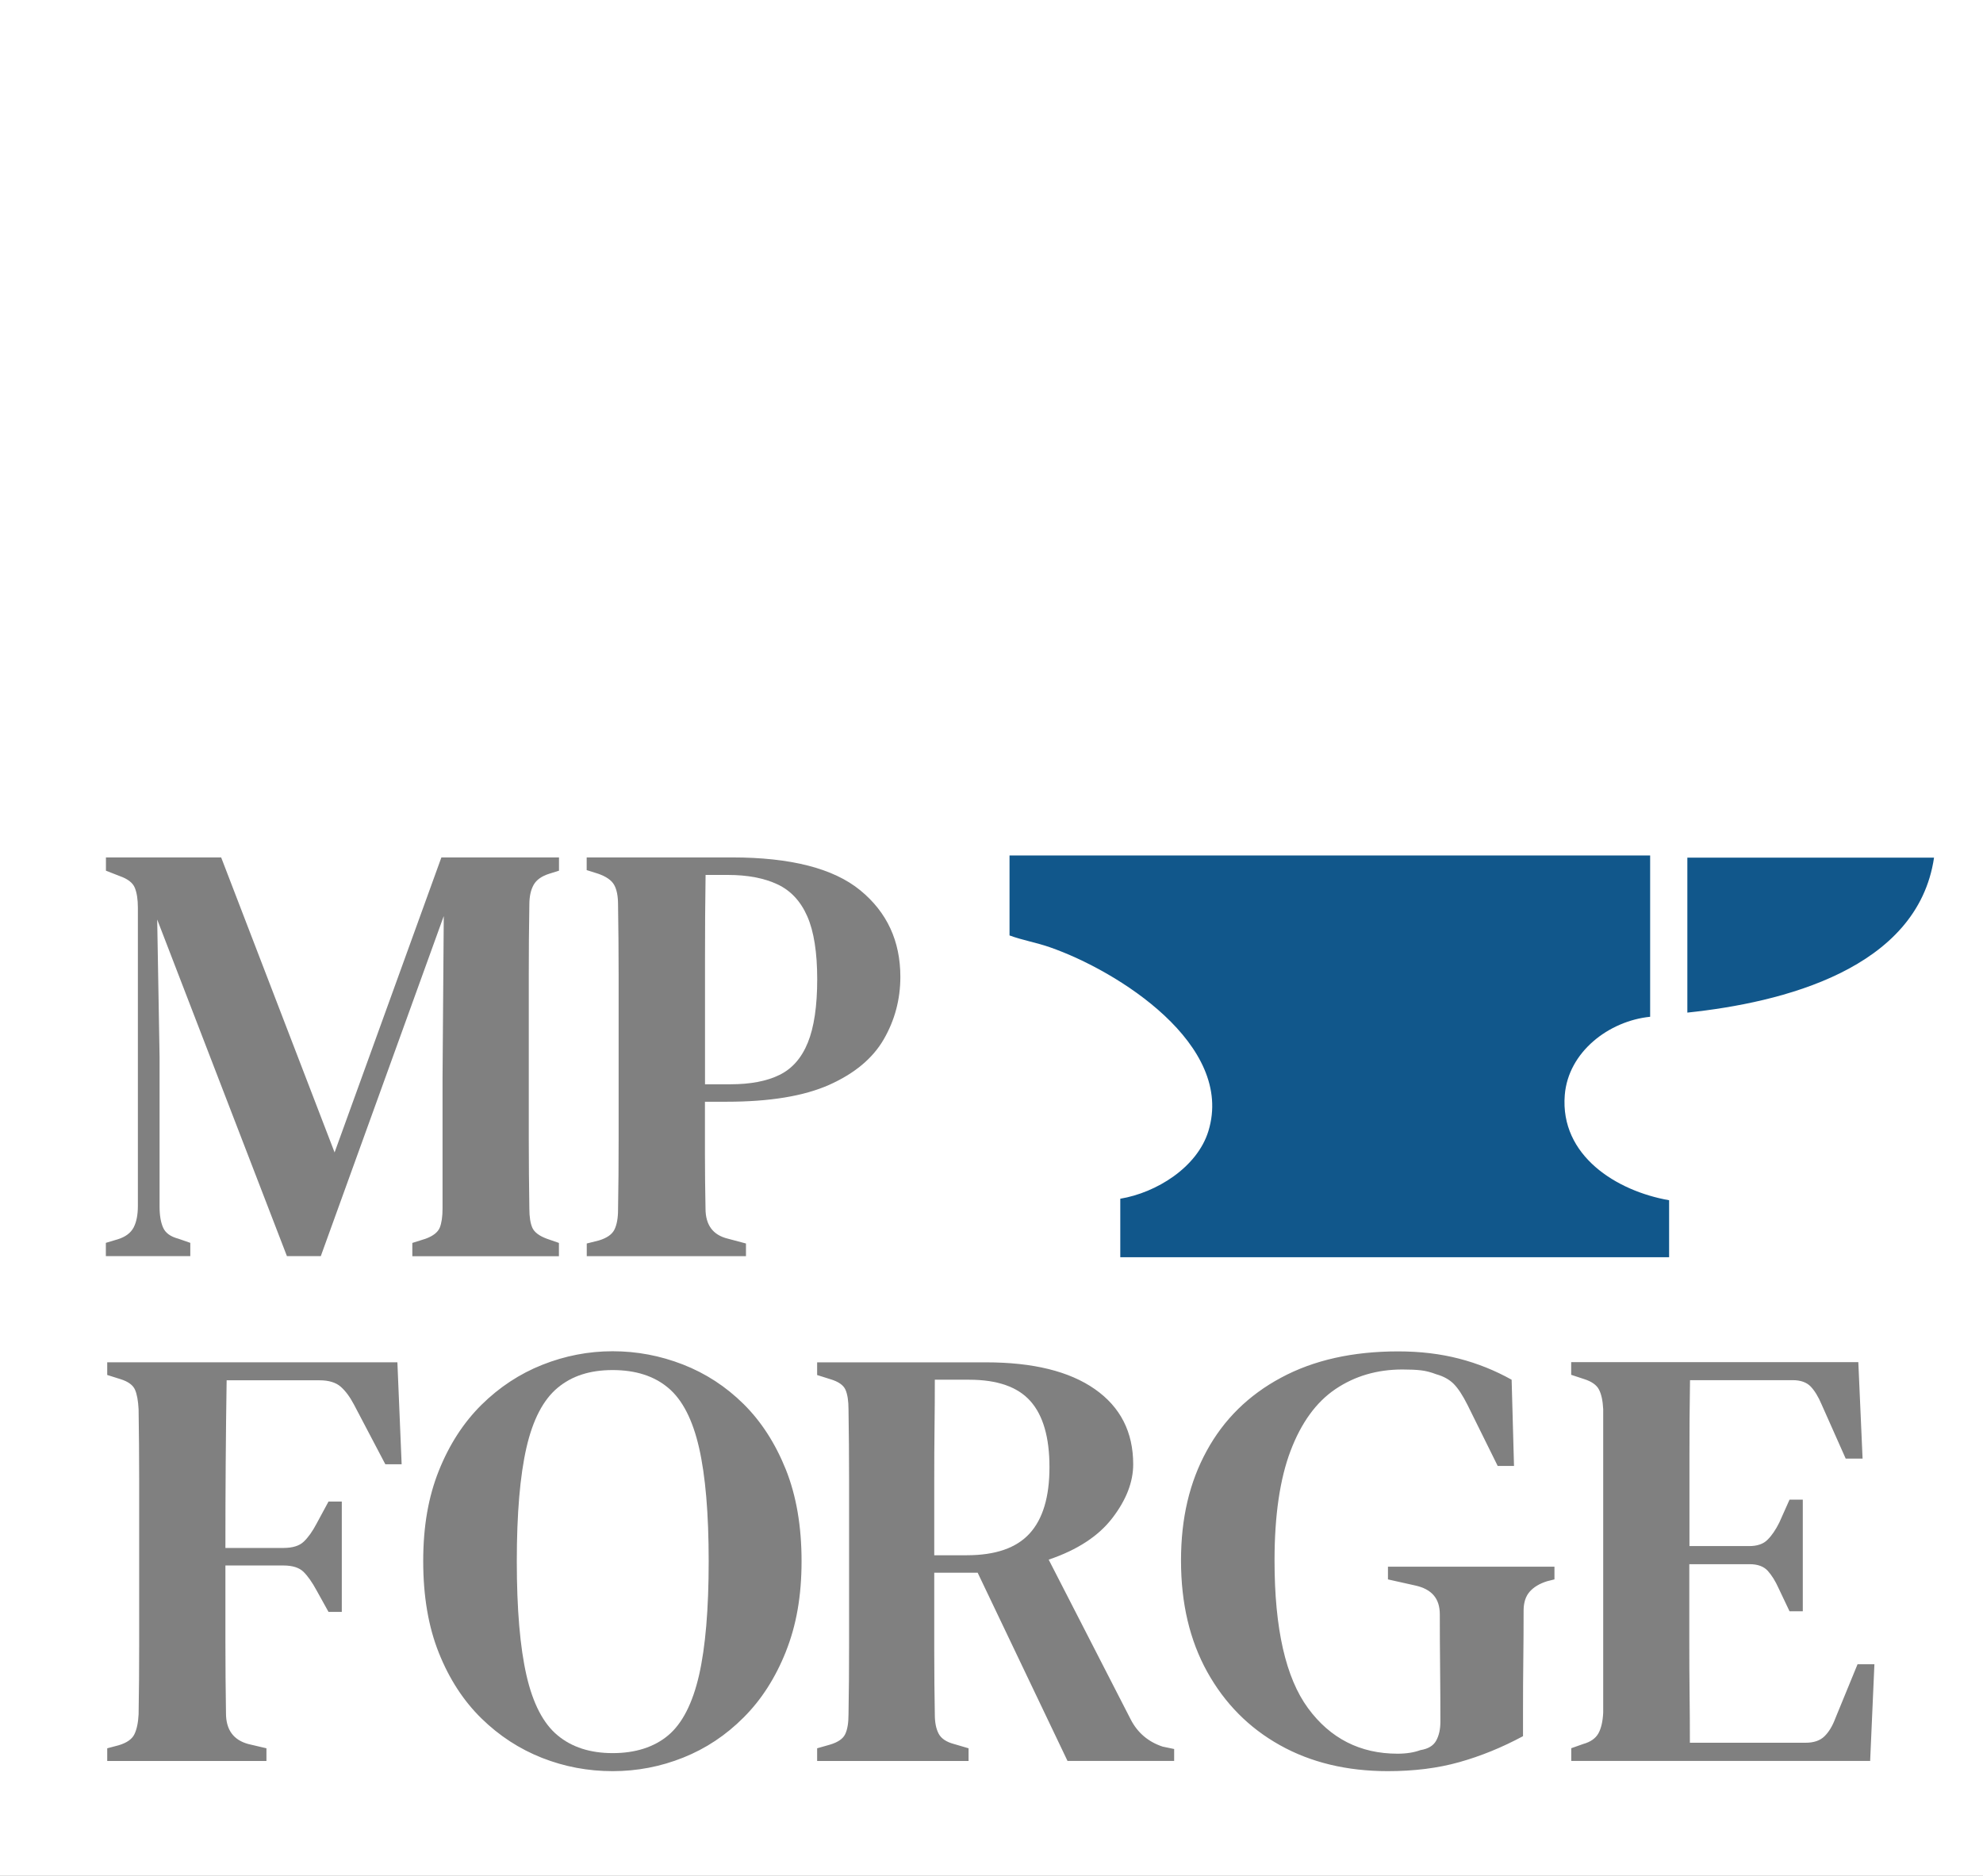
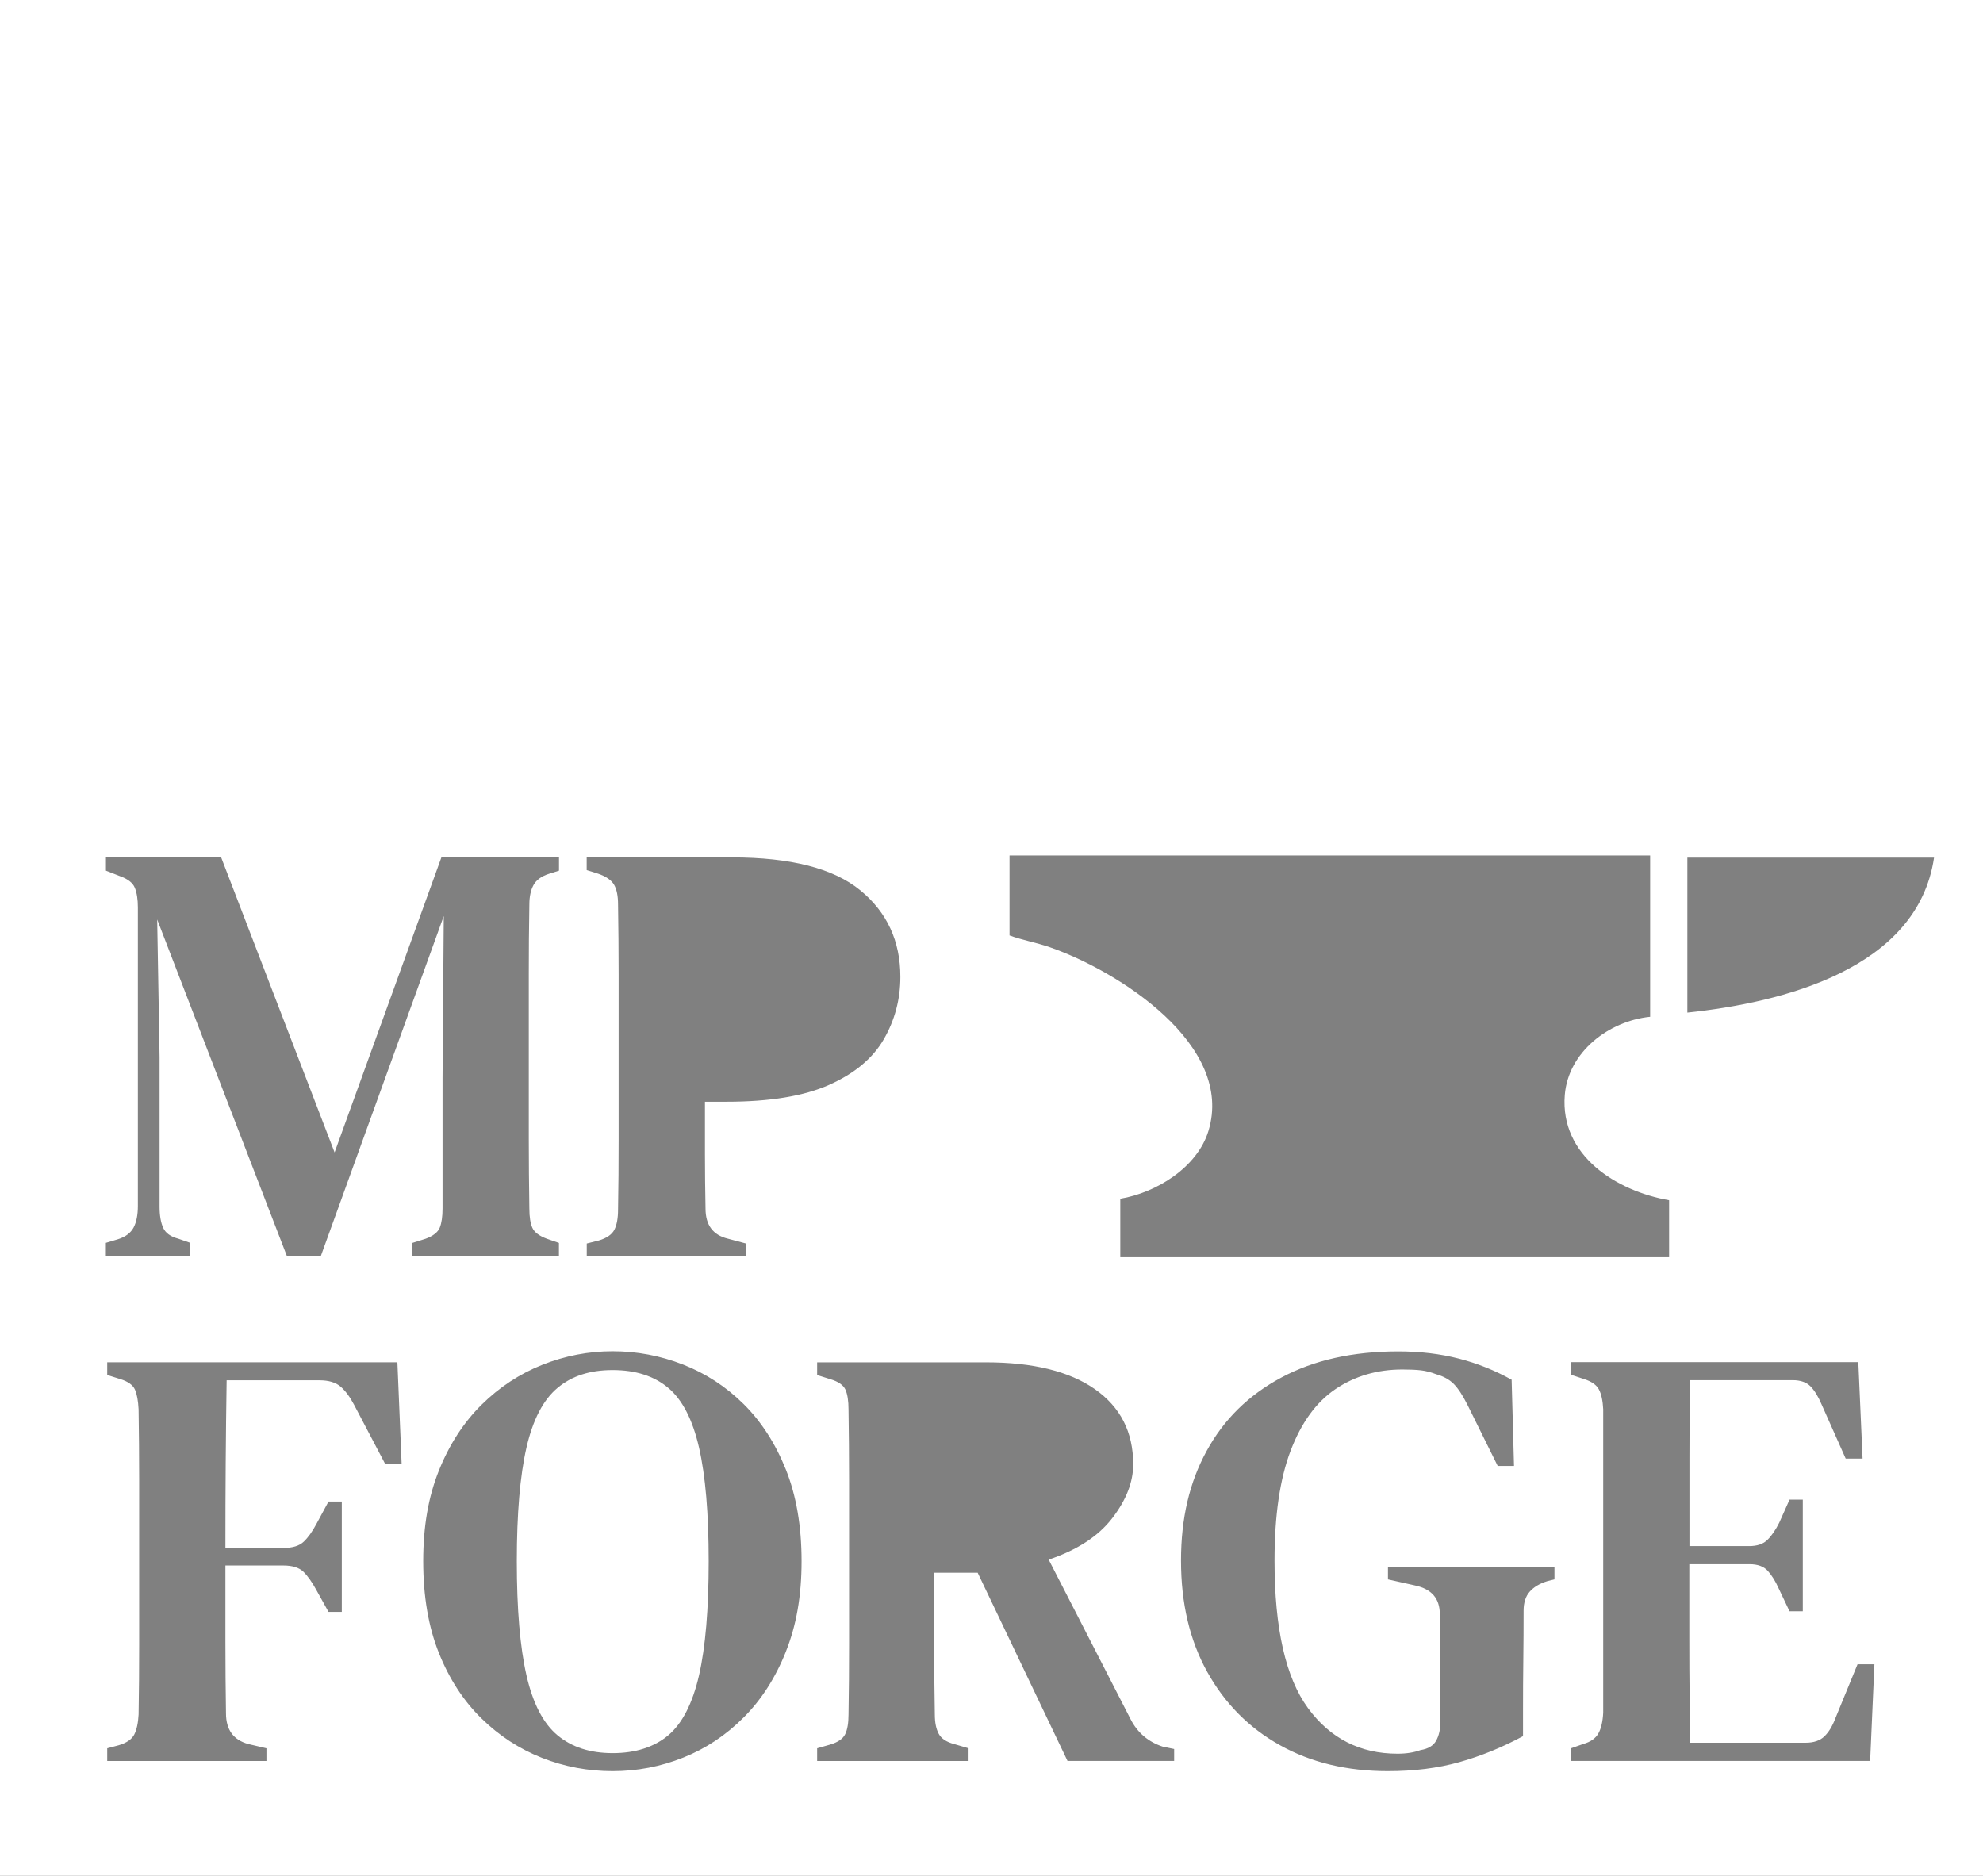
<svg xmlns="http://www.w3.org/2000/svg" id="Layer_1" version="1.1" viewBox="0 0 275 260.11">
  <rect x="0" y="0" width="275" height="260.11" fill="#808080" stroke="none" />
  <defs>
    <style>
      .st0 {
        fill: #11578b;
      }

      .st1 {
        fill: #fff;
      }
    </style>
  </defs>
-   <rect class="st0" x="130" y="91.93" width="177" height="91" />
  <g>
-     <path class="st1" d="M108.1,149.06c1.76-.86,3.07-2.36,3.93-4.48.86-2.12,1.3-5.05,1.3-8.78s-.46-6.65-1.38-8.74c-.92-2.09-2.3-3.57-4.14-4.43-1.84-.86-4.13-1.3-6.86-1.3h-3.1c-.06,3.85-.08,7.74-.08,11.67v17.36h3.51c2.79,0,5.06-.43,6.82-1.3Z" />
    <path class="st1" d="M92.67,192.46c-1.95-1.64-4.52-2.47-7.7-2.47s-5.68.82-7.65,2.47c-1.98,1.65-3.42,4.41-4.31,8.28-.89,3.88-1.34,9.13-1.34,15.77s.45,11.91,1.34,15.81c.89,3.9,2.33,6.68,4.31,8.32,1.98,1.65,4.53,2.47,7.65,2.47s5.74-.82,7.7-2.47c1.95-1.64,3.37-4.42,4.27-8.32.89-3.9,1.34-9.17,1.34-15.81s-.45-11.89-1.34-15.77c-.89-3.88-2.31-6.64-4.27-8.28Z" />
-     <path class="st1" d="M142.9,194.3c-1.76-1.98-4.59-2.97-8.49-2.97h-4.77c0,2.17-.01,4.39-.04,6.65-.03,2.26-.04,4.8-.04,7.61v10.08h4.52c3.96,0,6.86-1,8.7-3.01s2.76-5.07,2.76-9.2-.88-7.18-2.64-9.16Z" />
    <path class="st1" d="M0,0v260.11h275V0H0ZM140.01,118.63h88.83v22.37c-5.7.57-11.36,4.86-11.84,10.86-.67,8.39,7.15,13.3,14.47,14.58v7.9h-76.11v-8.11c5-.83,10.67-4.34,12.22-9.38,3.67-11.97-12.55-22.21-21.98-25.49-1.85-.65-3.82-.98-5.6-1.64v-11.08ZM81.37,172.44l1.67-.42c1.11-.33,1.84-.84,2.17-1.51.33-.67.5-1.59.5-2.76.06-3.18.08-6.4.08-9.66v-22.96c0-3.23-.03-6.47-.08-9.7,0-1.17-.18-2.08-.54-2.72-.36-.64-1.1-1.16-2.22-1.55l-1.59-.5v-1.76h20.16c8.14,0,14.07,1.52,17.78,4.56,3.71,3.04,5.56,7.04,5.56,12,0,3.12-.77,6.01-2.3,8.66-1.53,2.65-4.06,4.75-7.57,6.32-3.51,1.56-8.25,2.34-14.22,2.34h-3.01v7.24c0,2.48.03,5.01.08,7.57,0,2.29,1.03,3.68,3.1,4.18l2.51.67v1.76h-22.08v-1.76ZM53.43,203.04l-4.35-8.28c-.56-1.06-1.17-1.88-1.84-2.47-.67-.58-1.65-.88-2.93-.88h-12.88c-.06,3.74-.1,7.57-.13,11.5-.03,3.93-.04,7.85-.04,11.75h8.03c1.28,0,2.23-.29,2.84-.88.61-.58,1.2-1.41,1.76-2.47l1.67-3.09h1.84v15.31h-1.84l-1.67-3.01c-.61-1.12-1.21-1.97-1.8-2.55-.59-.58-1.52-.88-2.8-.88h-8.03v10.58c0,3.38.03,6.68.08,9.91,0,2.29,1.03,3.71,3.1,4.27l2.51.59v1.76H14.87v-1.76l1.59-.42c1.11-.33,1.84-.84,2.17-1.51s.53-1.59.59-2.76c.06-3.18.08-6.4.08-9.66v-22.96c0-3.23-.03-6.47-.08-9.7-.06-1.17-.22-2.08-.5-2.72-.28-.64-.95-1.13-2.01-1.46l-1.84-.58v-1.76h40.24l.59,14.14h-2.26ZM44.48,174.19h-4.69l-17.99-46.68.33,19.07v20.75c0,1.23.17,2.2.5,2.93.33.73,1.03,1.23,2.09,1.51l1.67.58v1.84h-11.71v-1.84l1.67-.5c1.06-.33,1.78-.88,2.18-1.63.39-.75.59-1.74.59-2.97v-41.41c0-1.12-.14-2.02-.42-2.72-.28-.7-.98-1.24-2.09-1.63l-1.92-.75v-1.84h15.98l15.73,40.91,14.81-40.91h16.31v1.84l-1.34.42c-1.06.33-1.79.85-2.18,1.55-.39.7-.59,1.6-.59,2.72-.06,3.23-.08,6.46-.08,9.66v22.88c0,3.23.03,6.44.08,9.62,0,1.17.14,2.06.42,2.68.28.61.95,1.12,2.01,1.51l1.67.58v1.84h-20.33v-1.84l1.84-.58c1.06-.39,1.71-.91,1.97-1.55.25-.64.38-1.52.38-2.63v-18.15l.17-22.42-17.06,47.18ZM108.98,229.05c-1.45,3.63-3.4,6.67-5.86,9.12-2.45,2.46-5.24,4.31-8.37,5.56-3.12,1.25-6.39,1.88-9.79,1.88s-6.67-.61-9.79-1.84c-3.12-1.23-5.93-3.05-8.41-5.48-2.48-2.43-4.45-5.45-5.9-9.08-1.45-3.62-2.17-7.86-2.17-12.72s.72-8.92,2.17-12.55c1.45-3.62,3.42-6.66,5.9-9.12,2.48-2.45,5.3-4.31,8.45-5.56,3.15-1.25,6.4-1.88,9.75-1.88s6.59.61,9.75,1.84c3.15,1.23,5.95,3.05,8.41,5.48,2.45,2.43,4.4,5.45,5.86,9.08,1.45,3.63,2.18,7.86,2.18,12.71s-.73,8.92-2.18,12.55ZM162.85,244.19h-14.81l-12.46-26.1h-6.02v10.71c0,3.18.03,6.16.08,8.95,0,1.12.18,2.01.54,2.68.36.67,1.07,1.14,2.13,1.42l2.01.59v1.76h-21v-1.76l1.76-.5c1.12-.33,1.83-.82,2.13-1.46.31-.64.46-1.55.46-2.72.06-3.23.08-6.47.08-9.7v-22.92c0-3.23-.03-6.47-.08-9.7,0-1.17-.14-2.08-.42-2.72-.28-.64-.98-1.13-2.09-1.46l-1.84-.58v-1.76h23.42c6.52,0,11.56,1.24,15.1,3.72,3.54,2.48,5.31,5.95,5.31,10.42,0,2.45-.96,4.94-2.89,7.45-1.92,2.51-4.87,4.43-8.83,5.77l11.38,22.17c.95,1.84,2.43,3.1,4.43,3.76l1.59.33v1.67ZM215.56,219.02l-1,.25c-1.06.33-1.87.82-2.43,1.46-.56.64-.84,1.52-.84,2.63,0,2.23-.01,4.5-.04,6.82-.03,2.31-.04,4.64-.04,6.98v3.6c-2.9,1.56-5.84,2.76-8.83,3.6-2.98.84-6.29,1.25-9.91,1.25-5.69,0-10.68-1.2-14.97-3.6-4.3-2.4-7.65-5.79-10.08-10.16-2.43-4.38-3.64-9.52-3.64-15.43s1.18-10.87,3.56-15.22c2.37-4.35,5.81-7.74,10.33-10.16,4.52-2.43,9.93-3.64,16.23-3.64,3.01,0,5.81.33,8.41,1s5.03,1.65,7.32,2.93l.33,11.96h-2.26l-4.18-8.45c-.67-1.34-1.31-2.31-1.92-2.93-.61-.61-1.42-1.06-2.43-1.34-.73-.28-1.42-.46-2.09-.54-.67-.08-1.53-.12-2.59-.12-3.51,0-6.61.91-9.29,2.72-2.68,1.81-4.75,4.67-6.23,8.57-1.48,3.9-2.22,8.98-2.22,15.22,0,9.43,1.55,16.24,4.64,20.45s7.24,6.32,12.42,6.32c1.23,0,2.29-.17,3.18-.5,1.06-.17,1.78-.6,2.17-1.3.39-.7.59-1.57.59-2.63,0-2.29-.01-4.78-.04-7.49-.03-2.7-.04-5.17-.04-7.4s-1.14-3.51-3.43-4.01l-3.76-.84v-1.76h23.09v1.76ZM259.39,244.19h-41.49v-1.76l1.67-.59c1-.28,1.7-.77,2.09-1.46.39-.7.61-1.66.67-2.89v-42.08c-.06-1.17-.25-2.08-.59-2.72-.33-.64-1.03-1.13-2.09-1.46l-1.76-.58v-1.76h39.82l.59,13.38h-2.34l-3.35-7.53c-.45-1.06-.95-1.88-1.51-2.47-.56-.58-1.39-.88-2.51-.88h-14.22c-.06,3.46-.08,7.01-.08,10.67v12.34h8.28c1.12,0,1.97-.29,2.55-.88.59-.58,1.13-1.38,1.63-2.38l1.42-3.18h1.84v15.48h-1.84l-1.51-3.18c-.45-1-.95-1.81-1.51-2.43-.56-.61-1.39-.92-2.51-.92h-8.37v10.37c0,2.9.01,5.48.04,7.74.03,2.26.04,4.48.04,6.65h16.06c1.11,0,1.98-.29,2.59-.88.61-.59,1.11-1.41,1.51-2.47l3.09-7.53h2.34l-.59,13.38ZM234,140.42v-21.49h34.21c-2.28,15.47-21.07,20.11-34.21,21.49Z" />
  </g>
</svg>